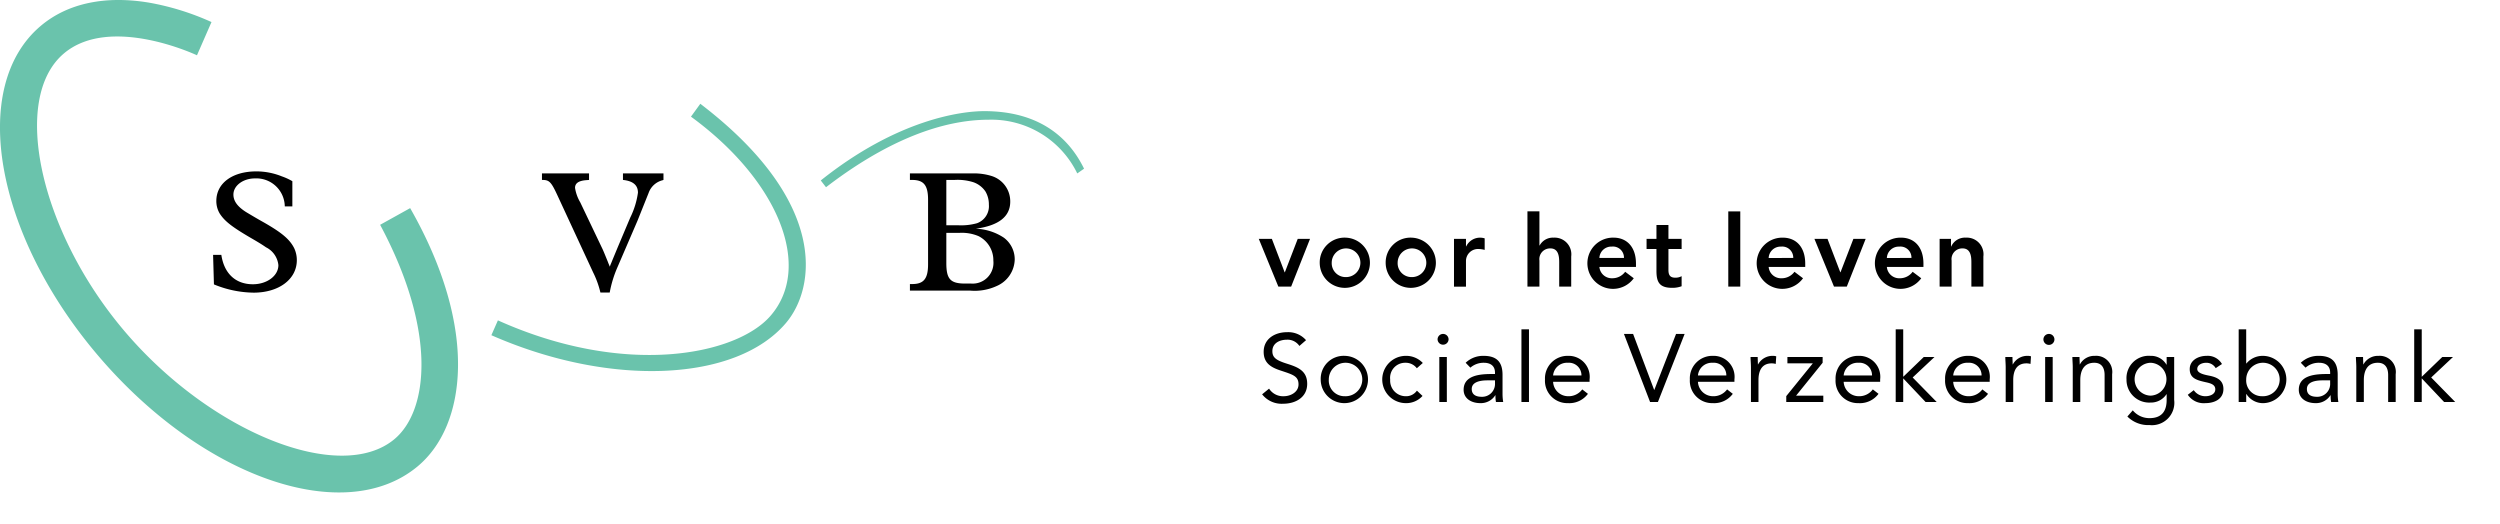
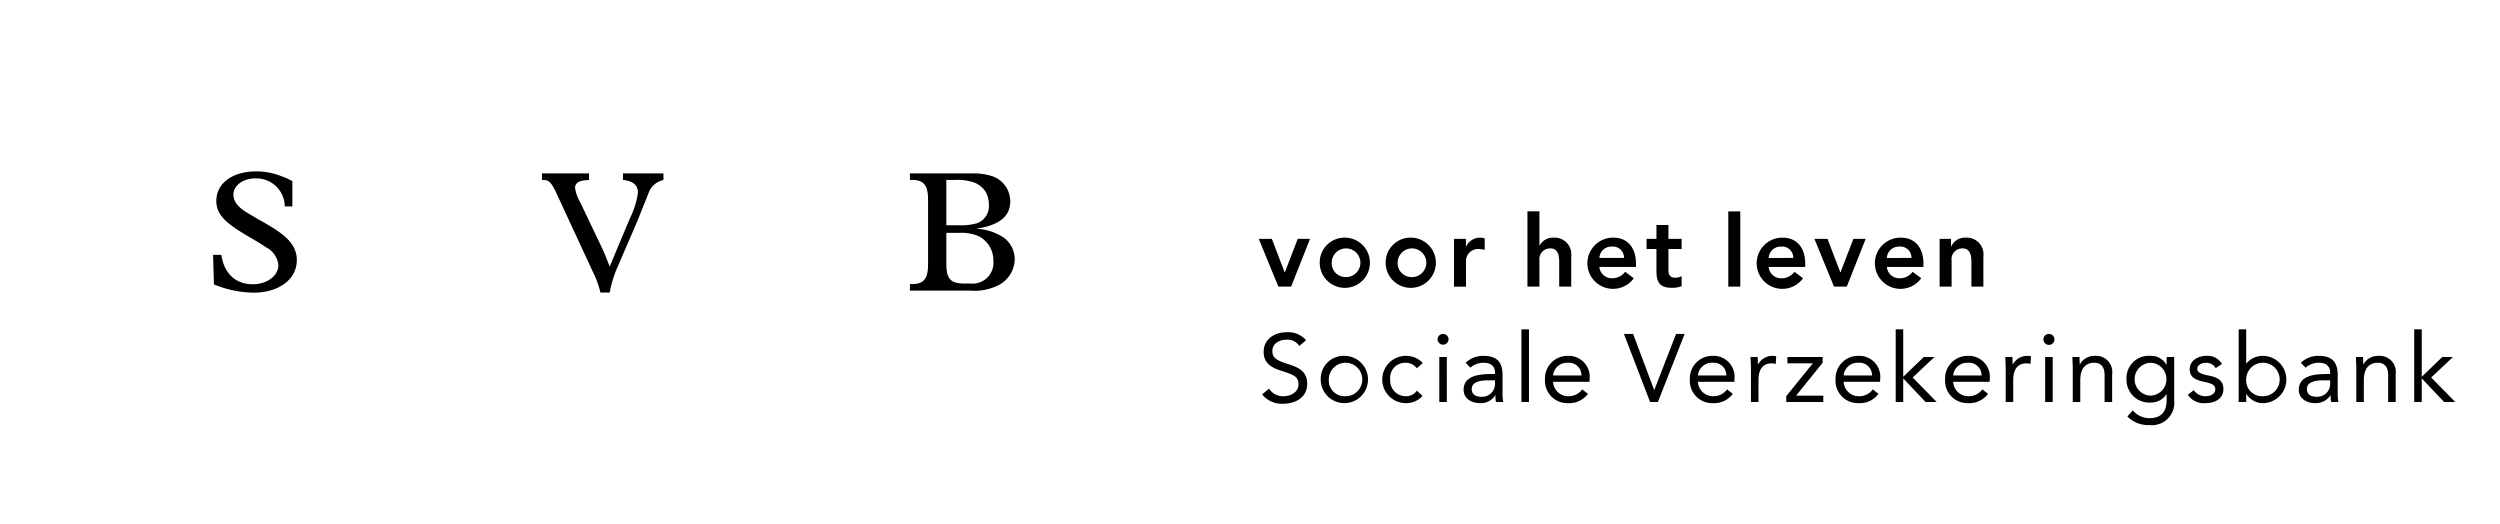
<svg xmlns="http://www.w3.org/2000/svg" width="310" height="65" viewbox="0 0 310 65">
-   <path fill="#6AC3AC" d="M122.017 13.781c-2.703.004-10.662.947-20.241 8.596l.65.84c9.39-7.211 16.267-8.371 20.177-8.372a11.833 11.833 0 0 1 10.978 6.661l.842-.588c-1.943-3.983-5.683-7.146-12.407-7.137M86.839 12.868l-1.159 1.598c10.896 7.958 15.148 18.668 9.837 24.727-4.244 4.848-18.015 7.619-33.777.533l-.811 1.84c14.724 6.476 30.301 5.793 36.512-1.494 3.731-4.379 5.303-15.058-10.603-27.204M50.859 25.807l-3.723 2.069c7.102 13.281 5.969 23.081 1.77 26.581-6.735 5.611-22.769-.799-33.463-13.391C4.938 28.7 1.297 12.209 7.931 6.622c5.75-4.843 16.453.216 16.493.234l1.801-4.121a32.384 32.384 0 0 0-7.8-2.417C13.166-.549 8.434.33 5.007 3.249c-8.89 7.569-5.628 25.924 7.286 40.996C25.209 59.32 42.745 65.347 51.779 57.835c6.025-5.01 7.649-17.021-.92-32.028" />
  <path d="M122.899 21.806a7.292 7.292 0 0 0-2.327-.302h-7.742v.809h.279c1.433 0 1.971.664 1.971 2.45v8.013c0 1.785-.539 2.447-1.971 2.447h-.279v.812h7.46a6.519 6.519 0 0 0 3.311-.574 3.681 3.681 0 0 0 2.225-3.303 3.348 3.348 0 0 0-1.348-2.684 6.677 6.677 0 0 0-3.484-1.11c2.867-.401 4.276-1.513 4.276-3.367a3.287 3.287 0 0 0-2.372-3.191zm-4.04 6.13h-1.514v-5.623h.978a6.534 6.534 0 0 1 2.373.282 3.005 3.005 0 0 1 1.499 1.147 3.163 3.163 0 0 1 .426 1.637 2.246 2.246 0 0 1-1.474 2.301 7.391 7.391 0 0 1-2.289.256zm.086.941a5.323 5.323 0 0 1 2.392.403 3.338 3.338 0 0 1 1.839 3.046 2.574 2.574 0 0 1-2.737 2.836h-.745c-1.859 0-2.349-.555-2.349-2.559v-3.727zm-51.742-6.564v-.809h5.837v.809l-.283.022c-1.005.063-1.452.384-1.452.959a4.988 4.988 0 0 0 .641 1.789l2.694 5.647c.149.295.383.875.746 1.766.043.129.13.322.235.578a2.795 2.795 0 0 1 .169-.449c.088-.231.367-.894.816-1.983l1.536-3.641a10.113 10.113 0 0 0 .964-3.11c0-.939-.621-1.45-1.859-1.579v-.809H82.27v.809l-.13.044a2.466 2.466 0 0 0-1.707 1.557l-1.392 3.477L76.563 33.14a14.157 14.157 0 0 0-.958 3.131h-1.155a11.422 11.422 0 0 0-.901-2.492l-4.443-9.587c-.749-1.619-1.003-1.878-1.817-1.878zm-30.95 3.282h-.939a3.527 3.527 0 0 0-3.698-3.472c-1.474 0-2.673.895-2.673 2.004 0 .809.514 1.511 1.603 2.189.579.344 1.281.769 2.161 1.259 2.244 1.281 3.203 2.092 3.761 3.177a3.465 3.465 0 0 1 .338 1.512c0 2.361-2.221 4.025-5.363 4.025a13.201 13.201 0 0 1-4.915-1.024l-.105-3.66h1.023c.345 2.32 1.775 3.643 3.912 3.643 1.752 0 3.162-1.049 3.162-2.367a2.775 2.775 0 0 0-1.534-2.215c-.512-.361-1.16-.745-1.93-1.191-2.302-1.345-3.198-2.051-3.803-2.983a3.009 3.009 0 0 1-.428-1.575c0-2.197 1.989-3.665 4.96-3.665a8.456 8.456 0 0 1 3.165.618 7.219 7.219 0 0 1 1.302.598v3.128zM156.088 29.618h1.622l1.586 4.147h.026l1.597-4.147h1.525l-2.343 5.924h-1.585l-2.428-5.924m10.791-.148a3.113 3.113 0 1 1-3.234 3.112 3.078 3.078 0 0 1 3.234-3.112zm0 4.889a1.778 1.778 0 1 0-1.746-1.777 1.72 1.72 0 0 0 1.746 1.777zm8.177-4.889a3.113 3.113 0 1 1-3.233 3.112 3.079 3.079 0 0 1 3.233-3.112zm0 4.889a1.778 1.778 0 1 0-1.748-1.777 1.718 1.718 0 0 0 1.748 1.777zm5.24-4.741h1.486v.938h.025a1.899 1.899 0 0 1 1.761-1.086 1.98 1.98 0 0 1 .532.086v1.432a3.047 3.047 0 0 0-.719-.11 1.493 1.493 0 0 0-1.6 1.494v3.172h-1.486V29.618m10.594.827h.024a1.866 1.866 0 0 1 1.747-.976 2.068 2.068 0 0 1 2.17 2.333v3.74h-1.489v-3c0-.654-.048-1.74-1.089-1.74a1.33 1.33 0 0 0-1.363 1.505v3.234h-1.486v-9.332h1.486v4.234m7.436 2.654a1.536 1.536 0 0 0 1.597 1.406 1.957 1.957 0 0 0 1.599-.803l1.066.803a3.176 3.176 0 1 1-2.516-5.036c1.66 0 2.789 1.16 2.789 3.221v.408zm3.046-1.111a1.365 1.365 0 0 0-1.51-1.408 1.476 1.476 0 0 0-1.536 1.408zm2.803-1.111V29.618h1.226v-1.715h1.486v1.715h1.635v1.259h-1.635v2.591c0 .594.174.963.83.963a1.537 1.537 0 0 0 .805-.186v1.248a3.182 3.182 0 0 1-1.177.197c-1.572 0-1.944-.703-1.944-2.1v-2.714h-1.226m10.133-4.666h1.488v9.33h-1.488zM219.314 33.099a1.538 1.538 0 0 0 1.599 1.406 1.957 1.957 0 0 0 1.599-.803l1.063.803a3.175 3.175 0 1 1-2.515-5.036c1.66 0 2.788 1.16 2.788 3.221v.408zm3.048-1.111a1.366 1.366 0 0 0-1.511-1.408 1.477 1.477 0 0 0-1.537 1.408zm2.626-2.37h1.623l1.587 4.147h.024l1.599-4.147h1.523l-2.343 5.924h-1.585l-2.428-5.924m8.983 3.481a1.537 1.537 0 0 0 1.598 1.406 1.957 1.957 0 0 0 1.599-.803l1.065.803a3.175 3.175 0 1 1-2.515-5.036c1.661 0 2.788 1.16 2.788 3.221v.408zm3.049-1.111a1.368 1.368 0 0 0-1.514-1.408 1.476 1.476 0 0 0-1.535 1.408zm3.493-2.37h1.411v.951h.025a1.865 1.865 0 0 1 1.822-1.1 2.066 2.066 0 0 1 2.167 2.333v3.74h-1.487v-3c0-.654-.05-1.74-1.089-1.74a1.33 1.33 0 0 0-1.363 1.505v3.234h-1.486V29.618m-79.389 13.28a1.764 1.764 0 0 0-1.545-.775c-.885 0-1.805.416-1.805 1.418 0 .775.43 1.121 1.782 1.549 1.315.418 2.536.848 2.536 2.504 0 1.682-1.448 2.469-2.981 2.469a3.078 3.078 0 0 1-2.608-1.168l.862-.705a2.051 2.051 0 0 0 1.808.943c.86 0 1.843-.502 1.843-1.467 0-1.035-.707-1.215-2.215-1.717-1.195-.393-2.106-.918-2.106-2.324 0-1.619 1.399-2.432 2.883-2.432a2.923 2.923 0 0 1 2.371.988l-.826.717m5.636 1.228a2.932 2.932 0 1 1-2.991 2.932 2.847 2.847 0 0 1 2.991-2.932zm0 5.006a2.076 2.076 0 1 0-1.987-2.074 1.951 1.951 0 0 0 1.987 2.074zm8.928-3.469a1.724 1.724 0 0 0-1.411-.68 1.864 1.864 0 0 0-1.893 2.074 1.932 1.932 0 0 0 1.893 2.074 1.633 1.633 0 0 0 1.421-.691l.696.656a2.729 2.729 0 0 1-2.117.893 2.932 2.932 0 0 1 0-5.863 2.846 2.846 0 0 1 2.152.883l-.741.654m3.254-4.256a.68.68 0 0 1 .683.678.683.683 0 0 1-1.365 0 .681.681 0 0 1 .683-.678zm-.466 2.861h.933V49.849h-.933zm3.266.715a3.124 3.124 0 0 1 2.227-.857c1.65 0 2.346.785 2.346 2.357v2.398a6.213 6.213 0 0 0 .083.967h-.898a4.091 4.091 0 0 1-.059-.836h-.025a2.116 2.116 0 0 1-1.843.977c-1.136 0-2.082-.572-2.082-1.656 0-1.85 2.154-1.955 3.529-1.955h.36v-.168c0-.809-.515-1.227-1.389-1.227a2.493 2.493 0 0 0-1.663.607l-.587-.607zm2.705 2.182c-1.184 0-1.951.32-1.951 1.072 0 .703.526.965 1.232.965a1.596 1.596 0 0 0 1.653-1.68v-.357zm4.212-6.33h.935v9.014h-.935zm8.245 8a2.877 2.877 0 0 1-2.489 1.154 2.767 2.767 0 0 1-2.836-2.932 2.798 2.798 0 0 1 2.871-2.932 2.602 2.602 0 0 1 2.658 2.92v.299h-4.522a1.866 1.866 0 0 0 1.829 1.787 2.095 2.095 0 0 0 1.784-.846l.705.549zm-.802-2.277a1.554 1.554 0 0 0-1.688-1.574 1.728 1.728 0 0 0-1.829 1.574zM201.369 41.408h1.135l2.609 6.937h.024l2.694-6.937h1.063l-3.313 8.441h-.971l-3.241-8.441m13.497 7.427a2.878 2.878 0 0 1-2.489 1.154 2.768 2.768 0 0 1-2.836-2.932 2.797 2.797 0 0 1 2.872-2.932 2.602 2.602 0 0 1 2.657 2.92v.299h-4.524a1.87 1.87 0 0 0 1.831 1.787 2.093 2.093 0 0 0 1.783-.846l.706.549zm-.801-2.277a1.554 1.554 0 0 0-1.689-1.574 1.731 1.731 0 0 0-1.831 1.574zm3.052-.967c0-.514-.049-.953-.049-1.322h.886c0 .299.024.607.024.918h.025a2.03 2.03 0 0 1 1.865-1.06 1.134 1.134 0 0 1 .384.059l-.061.943a1.653 1.653 0 0 0-.503-.072c-1.134 0-1.637.799-1.637 2.074V49.849h-.934v-4.258M221.496 49.12l3.292-4.064h-3.149v-.787h4.367v.715l-3.29 4.076h3.374v.789h-4.594v-.729m11.439-.285a2.875 2.875 0 0 1-2.489 1.154 2.767 2.767 0 0 1-2.836-2.932 2.797 2.797 0 0 1 2.873-2.932 2.601 2.601 0 0 1 2.656 2.92v.299h-4.524a1.869 1.869 0 0 0 1.831 1.787 2.094 2.094 0 0 0 1.783-.846l.706.549zm-.802-2.277a1.554 1.554 0 0 0-1.688-1.574 1.731 1.731 0 0 0-1.831 1.574zM235.067 40.835h.932v5.889l2.548-2.455h1.329l-2.705 2.539 2.98 3.041h-1.376l-2.776-2.934v2.934h-.932v-9.014m11.449 8a2.874 2.874 0 0 1-2.487 1.154 2.768 2.768 0 0 1-2.837-2.932 2.798 2.798 0 0 1 2.872-2.932 2.603 2.603 0 0 1 2.658 2.92v.299h-4.524a1.869 1.869 0 0 0 1.831 1.787 2.095 2.095 0 0 0 1.783-.846l.704.549zm-.801-2.277a1.554 1.554 0 0 0-1.687-1.574 1.73 1.73 0 0 0-1.831 1.574zm2.992-.967c0-.514-.048-.953-.048-1.322h.886c0 .299.025.607.025.918h.022a2.036 2.036 0 0 1 1.867-1.06 1.13 1.13 0 0 1 .384.059l-.061.943a1.657 1.657 0 0 0-.503-.072c-1.136 0-1.639.799-1.639 2.074V49.849h-.934v-4.258m5.361-4.184a.681.681 0 0 1 .683.678.683.683 0 0 1-1.366 0 .681.681 0 0 1 .684-.678zm-.468 2.861h.935V49.849h-.935zm3.422 1.322c0-.514-.047-.953-.047-1.322h.886c0 .299.025.607.025.918h.022a2.036 2.036 0 0 1 1.867-1.06 1.999 1.999 0 0 1 2.131 2.277V49.849h-.935v-3.352c0-.93-.406-1.514-1.28-1.514-1.208 0-1.735.871-1.735 2.147v2.719h-.934v-4.258m12.577 4.004a2.779 2.779 0 0 1-3.052 3.113 3.652 3.652 0 0 1-2.752-1.06l.67-.764a2.675 2.675 0 0 0 2.082.965c1.675 0 2.118-1.072 2.118-2.254v-.713h-.022a2.295 2.295 0 0 1-1.975 1.035 2.814 2.814 0 0 1-2.98-2.859 2.762 2.762 0 0 1 2.98-2.932 2.199 2.199 0 0 1 1.975 1.096h.022v-.953h.934v5.326zm-2.931-.535a2.039 2.039 0 0 0 0-4.076 2.039 2.039 0 0 0 0 4.076zm5.359-.68a1.735 1.735 0 0 0 1.437.752c.586 0 1.233-.25 1.233-.858 0-.598-.599-.752-1.197-.883-1.064-.24-1.974-.467-1.974-1.623 0-1.084 1.053-1.643 2.094-1.643A2.036 2.036 0 0 1 275.524 45.14l-.777.51a1.336 1.336 0 0 0-1.185-.666c-.514 0-1.102.25-1.102.773 0 .465.67.668 1.412.812.993.189 1.832.549 1.832 1.668 0 1.264-1.126 1.752-2.238 1.752a2.371 2.371 0 0 1-2.179-1.037l.742-.572m5.566-7.545h.934v4.242h.022a2.605 2.605 0 0 1 2.012-.951 2.933 2.933 0 0 1 .145 5.863 2.43 2.43 0 0 1-2.156-1.133h-.022v.992h-.934v-9.014zm2.92 8.297a2.076 2.076 0 1 0-1.986-2.074 1.951 1.951 0 0 0 1.986 2.074zm4.786-4.149a3.124 3.124 0 0 1 2.227-.857c1.651 0 2.346.785 2.346 2.357v2.398a6.215 6.215 0 0 0 .083.967h-.897a4.03 4.03 0 0 1-.059-.836h-.025a2.116 2.116 0 0 1-1.843.977c-1.136 0-2.082-.572-2.082-1.656 0-1.85 2.153-1.955 3.531-1.955h.357v-.168c0-.809-.514-1.227-1.388-1.227a2.496 2.496 0 0 0-1.663.607l-.587-.607zm2.706 2.182c-1.186 0-1.951.32-1.951 1.072 0 .703.526.965 1.232.965a1.592 1.592 0 0 0 1.65-1.68v-.357zm4.175-1.574c0-.514-.047-.953-.047-1.322h.885c0 .299.025.607.025.918h.022a2.037 2.037 0 0 1 1.868-1.06 1.998 1.998 0 0 1 2.13 2.277V49.849h-.934v-3.352c0-.93-.407-1.514-1.281-1.514-1.209 0-1.734.871-1.734 2.147v2.719h-.935v-4.258m7.181-4.756h.934v5.889l2.547-2.455h1.328l-2.703 2.539 2.98 3.041h-1.377l-2.775-2.934v2.934h-.934v-9.014" />
</svg>